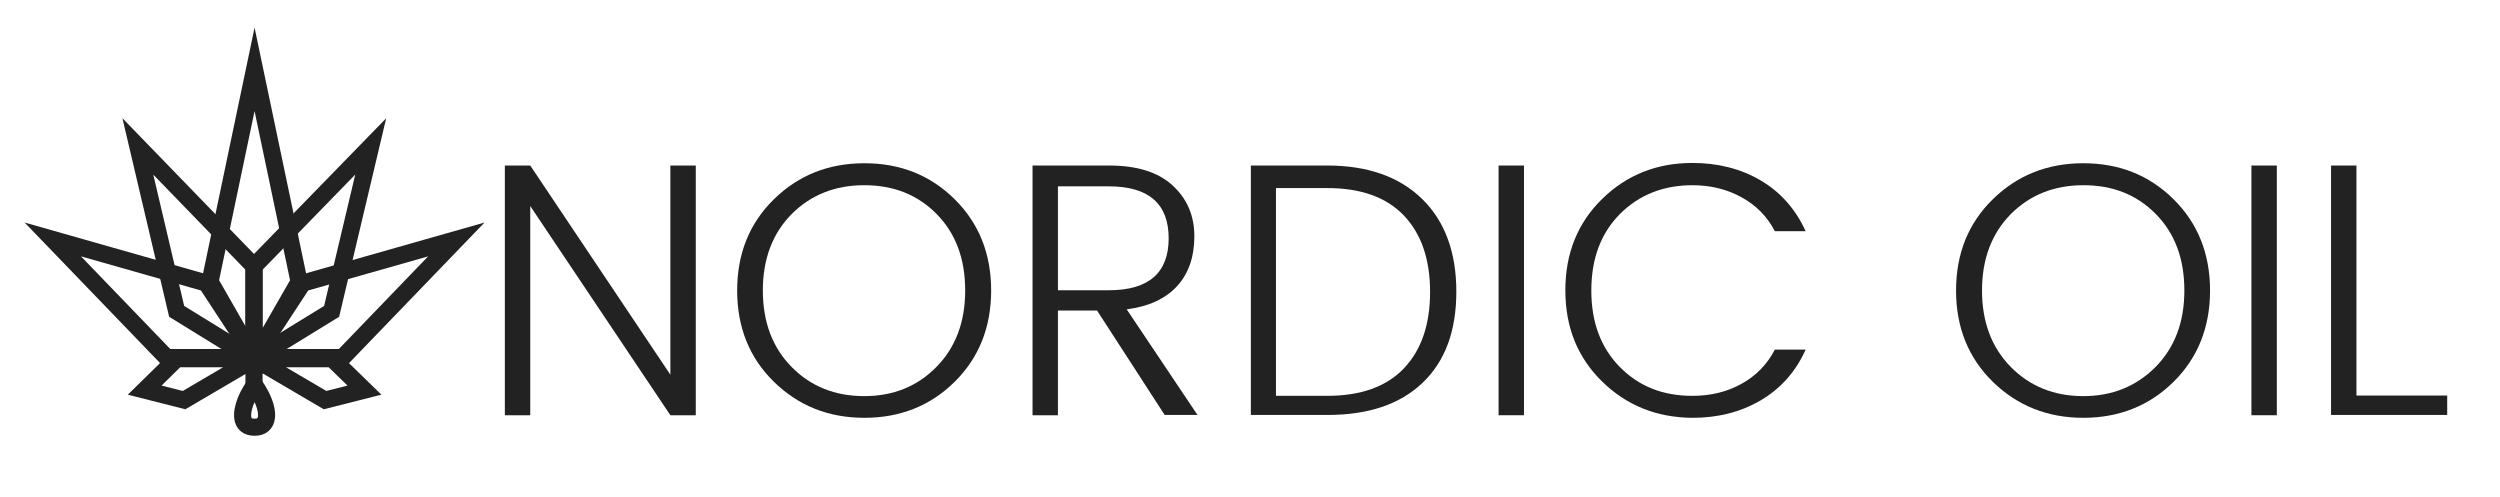
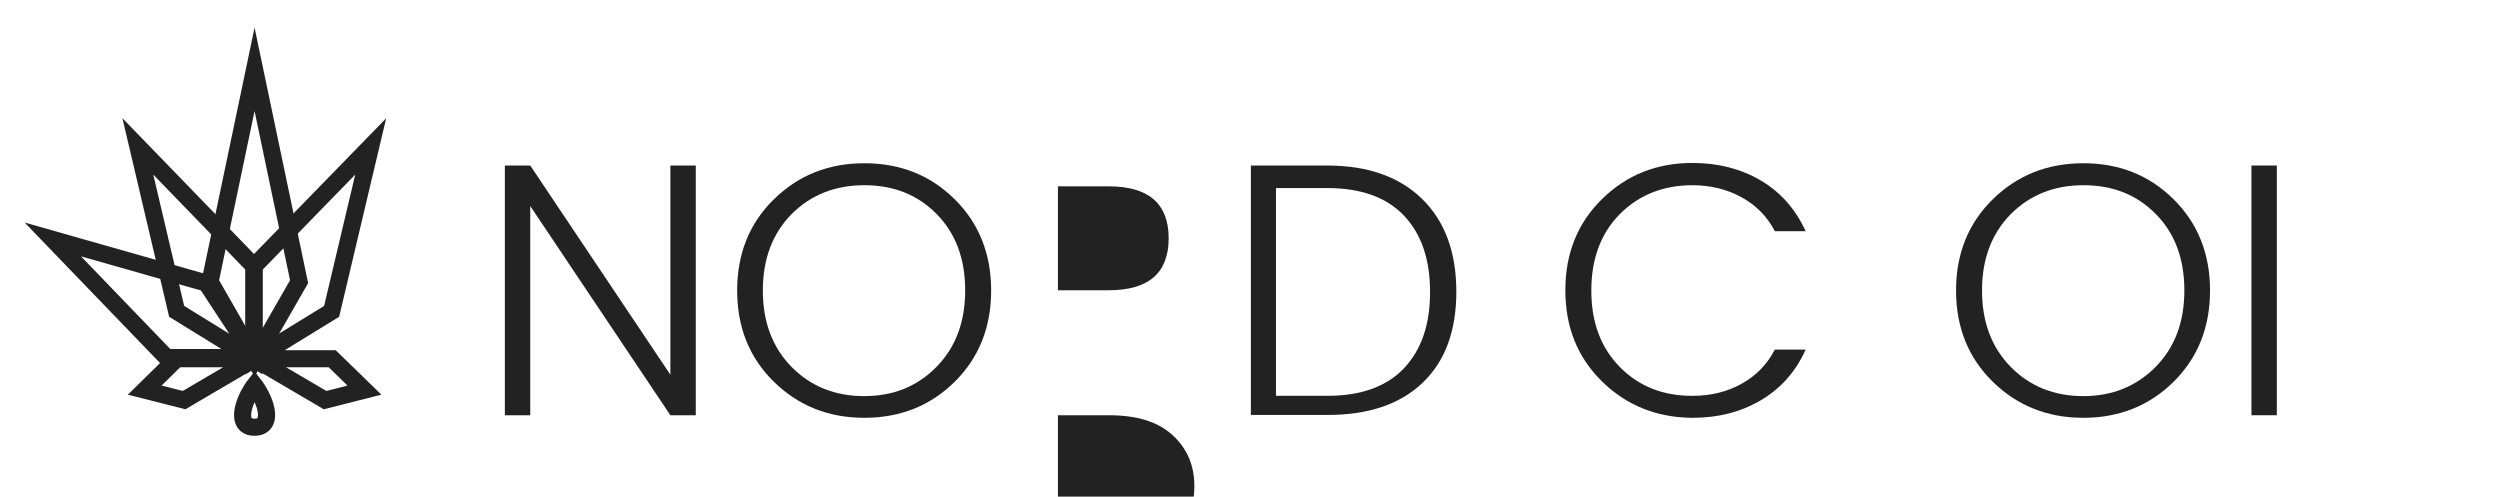
<svg xmlns="http://www.w3.org/2000/svg" version="1.1" id="Layer_1" x="0px" y="0px" viewBox="458 -23 876 174" style="enable-background:new 458 -23 876 174;" xml:space="preserve">
  <style type="text/css">
	.st0{fill:none;stroke:#222222;stroke-width:6;stroke-miterlimit:10;}
	.st1{fill:#222222;}
</style>
  <g id="XMLID_3_">
    <polygon id="XMLID_5_" class="st0" points="547.2,1.3 531.6,75.7 547.2,102.9 562.8,75.7  " />
    <polygon id="XMLID_2_" class="st0" points="587.9,28.3 547,70.3 547,102.8 574.2,86.1  " />
-     <polygon id="XMLID_4_" class="st0" points="617.9,60.9 564.1,76.2 547,102.3 578,102.3  " />
    <polygon id="XMLID_8_" class="st0" points="574.4,102.7 547.2,102.7 571.9,117.2 585.7,113.7  " />
    <polygon id="XMLID_9_" class="st0" points="506.3,28.3 547,70.3 547,102.8 519.9,86.1  " />
    <polygon id="XMLID_7_" class="st0" points="476.5,60.9 530.3,76.2 547.4,102.3 516.4,102.3  " />
    <polygon id="XMLID_6_" class="st0" points="519.9,102.7 547.2,102.7 522.5,117.2 508.7,113.7  " />
    <path id="XMLID_12_" class="st0" d="M550.4,117.8c-1.3-3.4-3.2-5.8-3.2-5.8s-1.9,2.4-3.2,5.8s-2.2,8.9,3.2,8.9   C552.5,126.7,551.8,121.2,550.4,117.8z" />
-     <line id="XMLID_10_" class="st0" x1="547" y1="112" x2="547" y2="102" />
  </g>
  <g id="XMLID_11_">
    <path id="XMLID_13_" class="st1" d="M692.9,35h8.9v87.5h-8.9l-49.1-73.3v73.3h-8.9V35h8.9l49.1,73.3V35z" />
    <path id="XMLID_15_" class="st1" d="M729.2,110.8c-8.6-8.4-12.9-19.1-12.9-32s4.3-23.6,12.9-32s19.1-12.6,31.7-12.6   s23.1,4.2,31.6,12.6c8.5,8.4,12.8,19.1,12.8,32s-4.3,23.6-12.8,32s-19.1,12.6-31.6,12.6C748.3,123.4,737.8,119.2,729.2,110.8z    M786.1,105.6c6.7-6.8,10.1-15.7,10.1-26.8c0-11.1-3.3-20-10-26.8s-15.1-10.1-25.4-10.1c-10.2,0-18.7,3.4-25.4,10.1   c-6.7,6.8-10.1,15.7-10.1,26.8c0,11.1,3.4,20,10.1,26.8s15.2,10.2,25.4,10.2C771,115.8,779.4,112.4,786.1,105.6z" />
-     <path id="XMLID_18_" class="st1" d="M828.7,85.9v36.6h-8.9V35h26.8c9.8,0,17.2,2.3,22.3,7c5.1,4.7,7.6,10.6,7.6,17.8   c0,7.2-2,13-6,17.4s-9.9,7.2-17.7,8.2l24.8,37h-11.5l-23.7-36.6h-13.7V85.9z M828.7,42.3v36.4h17.9c13.9,0,20.9-6.1,20.9-18.2   s-7-18.2-20.9-18.2L828.7,42.3L828.7,42.3z" />
+     <path id="XMLID_18_" class="st1" d="M828.7,85.9v36.6h-8.9h26.8c9.8,0,17.2,2.3,22.3,7c5.1,4.7,7.6,10.6,7.6,17.8   c0,7.2-2,13-6,17.4s-9.9,7.2-17.7,8.2l24.8,37h-11.5l-23.7-36.6h-13.7V85.9z M828.7,42.3v36.4h17.9c13.9,0,20.9-6.1,20.9-18.2   s-7-18.2-20.9-18.2L828.7,42.3L828.7,42.3z" />
    <path id="XMLID_21_" class="st1" d="M923.1,35c14.1,0,25.2,3.9,33.2,11.7c8,7.8,12,18.7,12,32.5c0,13.9-4,24.5-11.9,32   s-19,11.2-33.2,11.2h-26.9V35H923.1z M905.1,115.7h18c11.7,0,20.7-3.2,26.8-9.6c6.1-6.4,9.2-15.3,9.2-26.8s-3.1-20.4-9.2-26.8   c-6.1-6.4-15.1-9.6-26.8-9.6h-18L905.1,115.7L905.1,115.7z" />
-     <path id="XMLID_24_" class="st1" d="M983.1,122.5V35h8.9v87.5H983.1z" />
    <path id="XMLID_26_" class="st1" d="M1019.4,110.7c-8.6-8.4-12.9-19-12.9-32c0-12.9,4.3-23.6,12.9-32c8.6-8.4,19.1-12.6,31.6-12.6   c9,0,16.9,2,23.9,6.1s12.2,10,15.8,17.8h-10.8c-2.7-5.2-6.6-9.1-11.7-11.9c-5.1-2.8-10.8-4.2-17.2-4.2c-10.2,0-18.7,3.4-25.4,10.1   c-6.7,6.8-10,15.7-10,26.8c0,11.1,3.3,20,10,26.8c6.7,6.8,15.1,10.1,25.4,10.1c6.4,0,12.2-1.4,17.2-4.2c5.1-2.8,9-6.8,11.7-12h10.8   c-3.5,7.8-8.8,13.7-15.8,17.8c-7,4.1-14.9,6.1-23.9,6.1C1038.5,123.3,1028,119.1,1019.4,110.7z" />
    <path id="XMLID_28_" class="st1" d="M1156.3,110.8c-8.6-8.4-12.9-19.1-12.9-32s4.3-23.6,12.9-32c8.6-8.4,19.1-12.6,31.7-12.6   c12.6,0,23.1,4.2,31.6,12.6c8.5,8.4,12.8,19.1,12.8,32s-4.3,23.6-12.8,32s-19.1,12.6-31.6,12.6S1164.9,119.2,1156.3,110.8z    M1213.3,105.6c6.7-6.8,10.1-15.7,10.1-26.8c0-11.1-3.3-20-10-26.8c-6.7-6.8-15.1-10.1-25.4-10.1c-10.2,0-18.7,3.4-25.4,10.1   c-6.7,6.8-10.1,15.7-10.1,26.8c0,11.1,3.4,20,10.1,26.8c6.7,6.8,15.2,10.2,25.4,10.2C1198.1,115.8,1206.5,112.4,1213.3,105.6z" />
    <path id="XMLID_31_" class="st1" d="M1246.9,122.5V35h8.9v87.5H1246.9z" />
-     <path id="XMLID_33_" class="st1" d="M1274.8,35h8.9v80.6h31.8v6.8h-40.7V35z" />
  </g>
</svg>